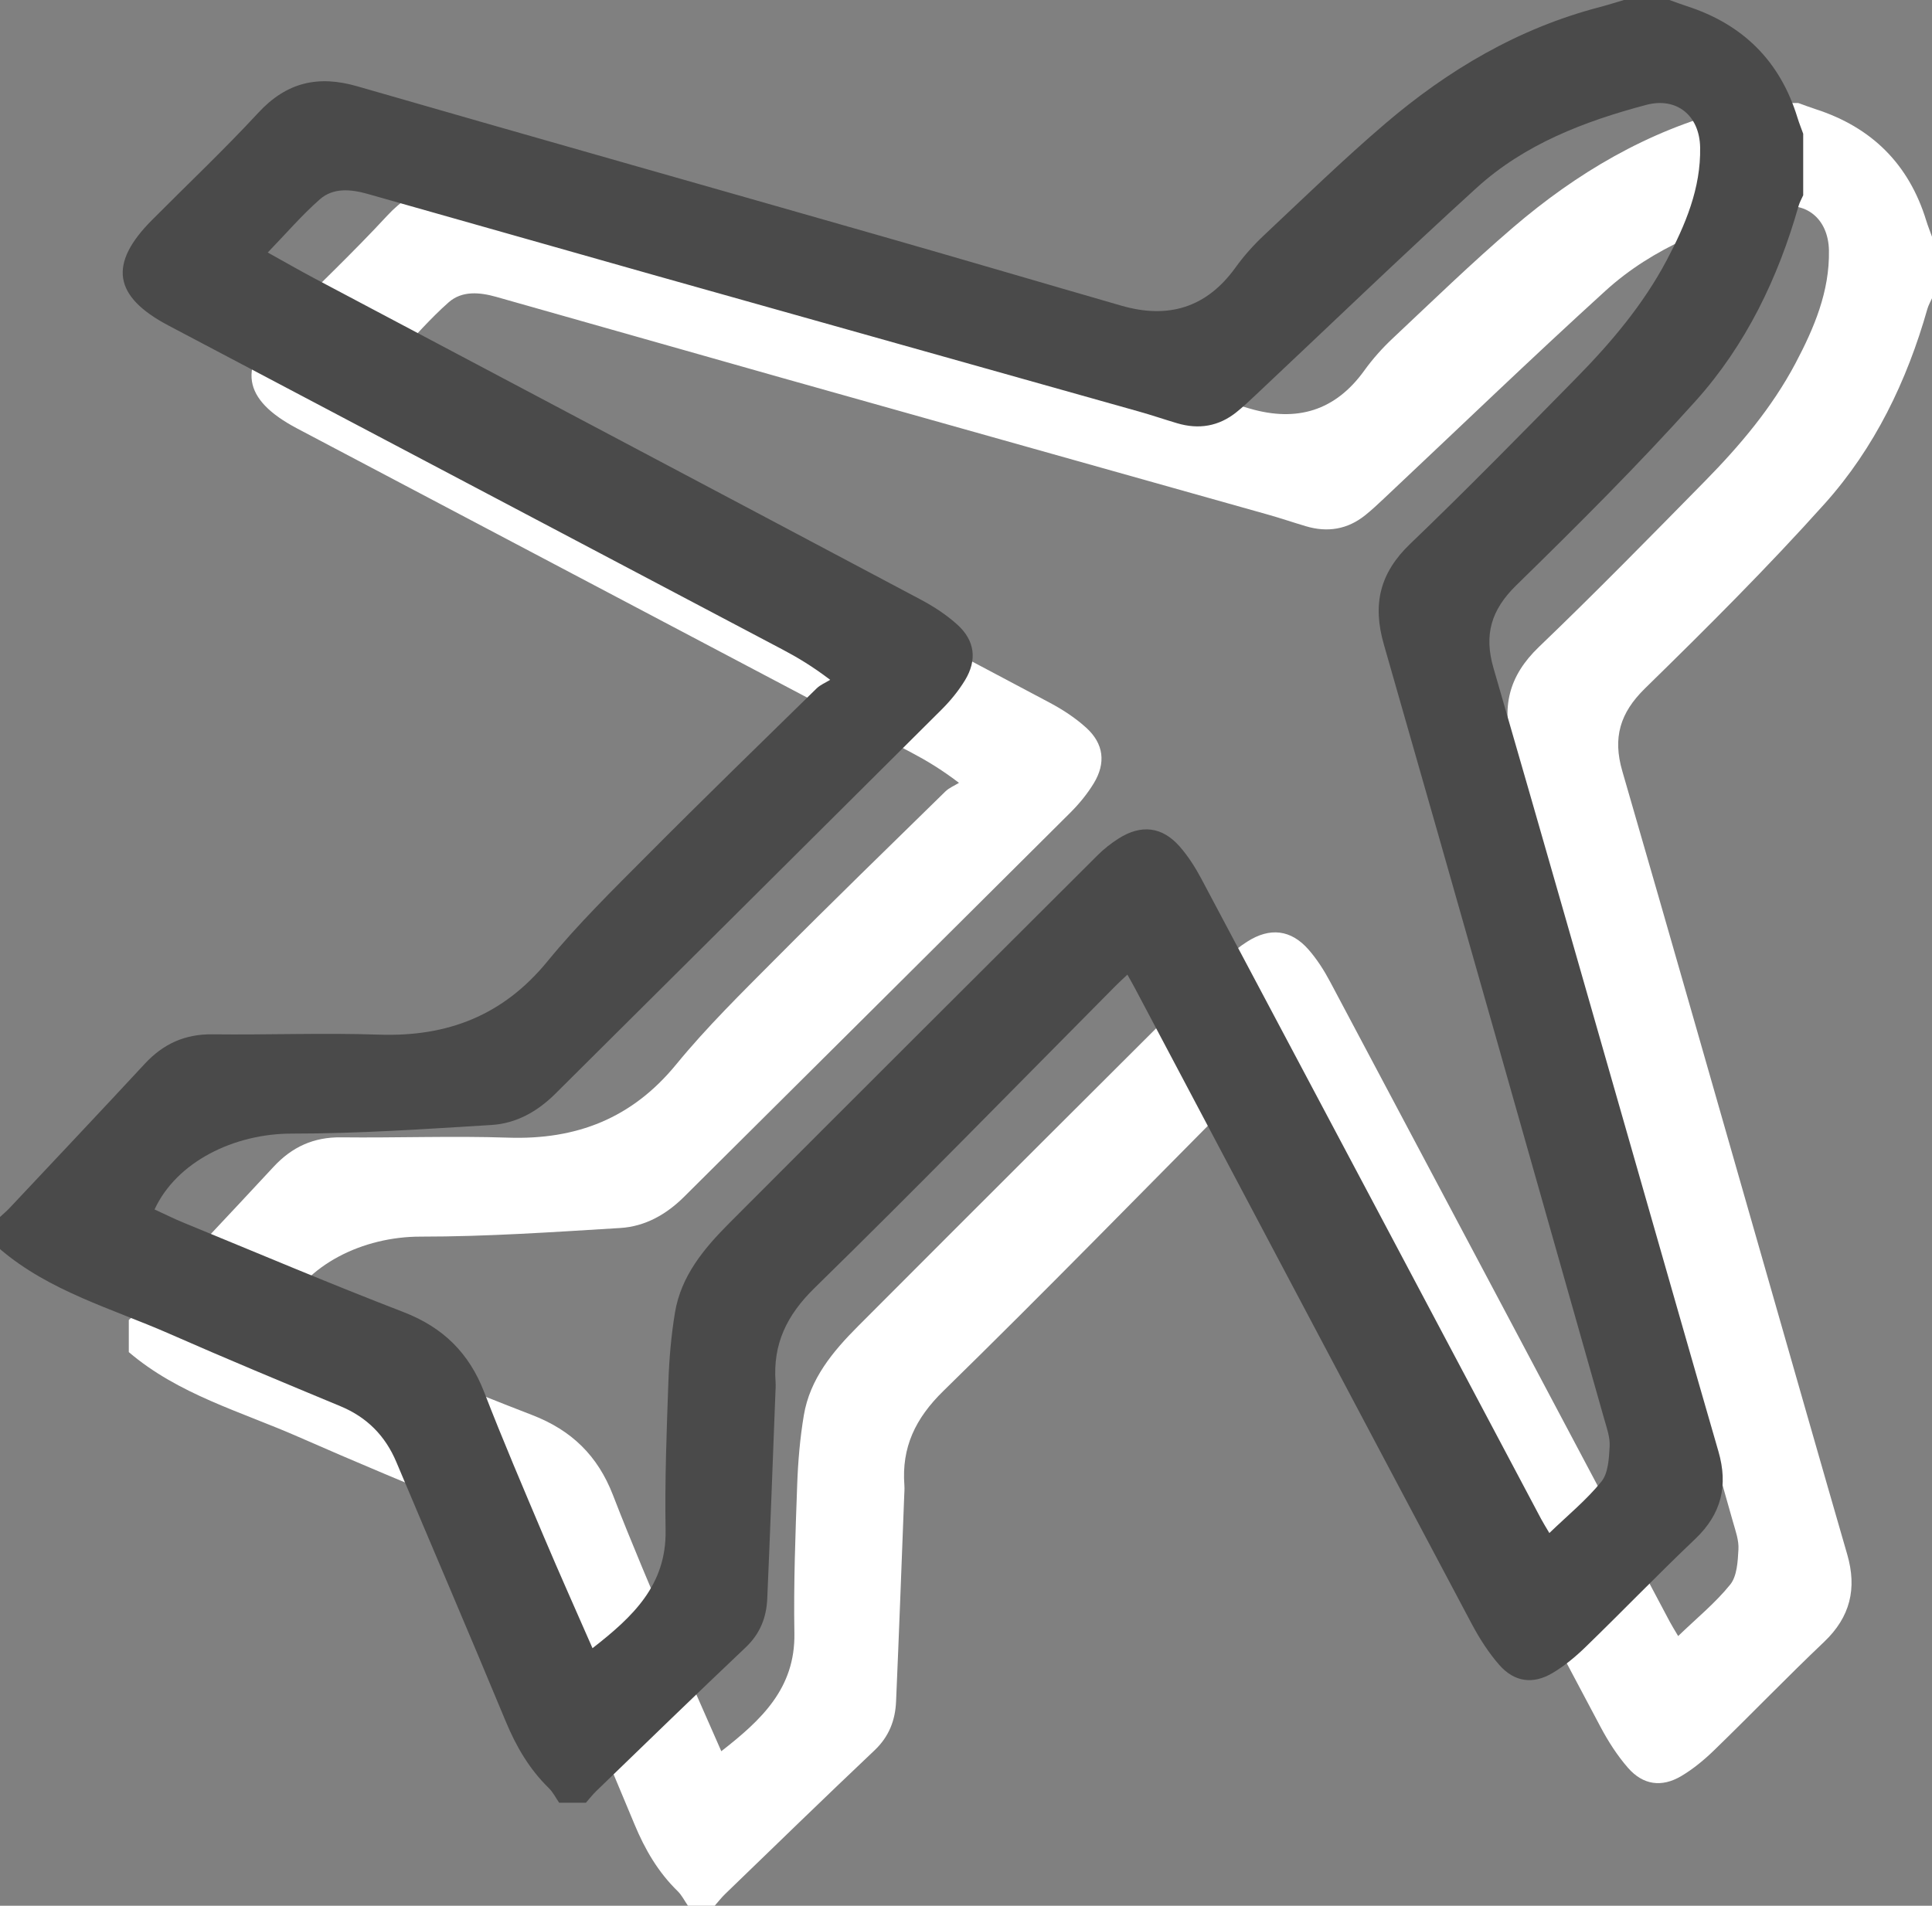
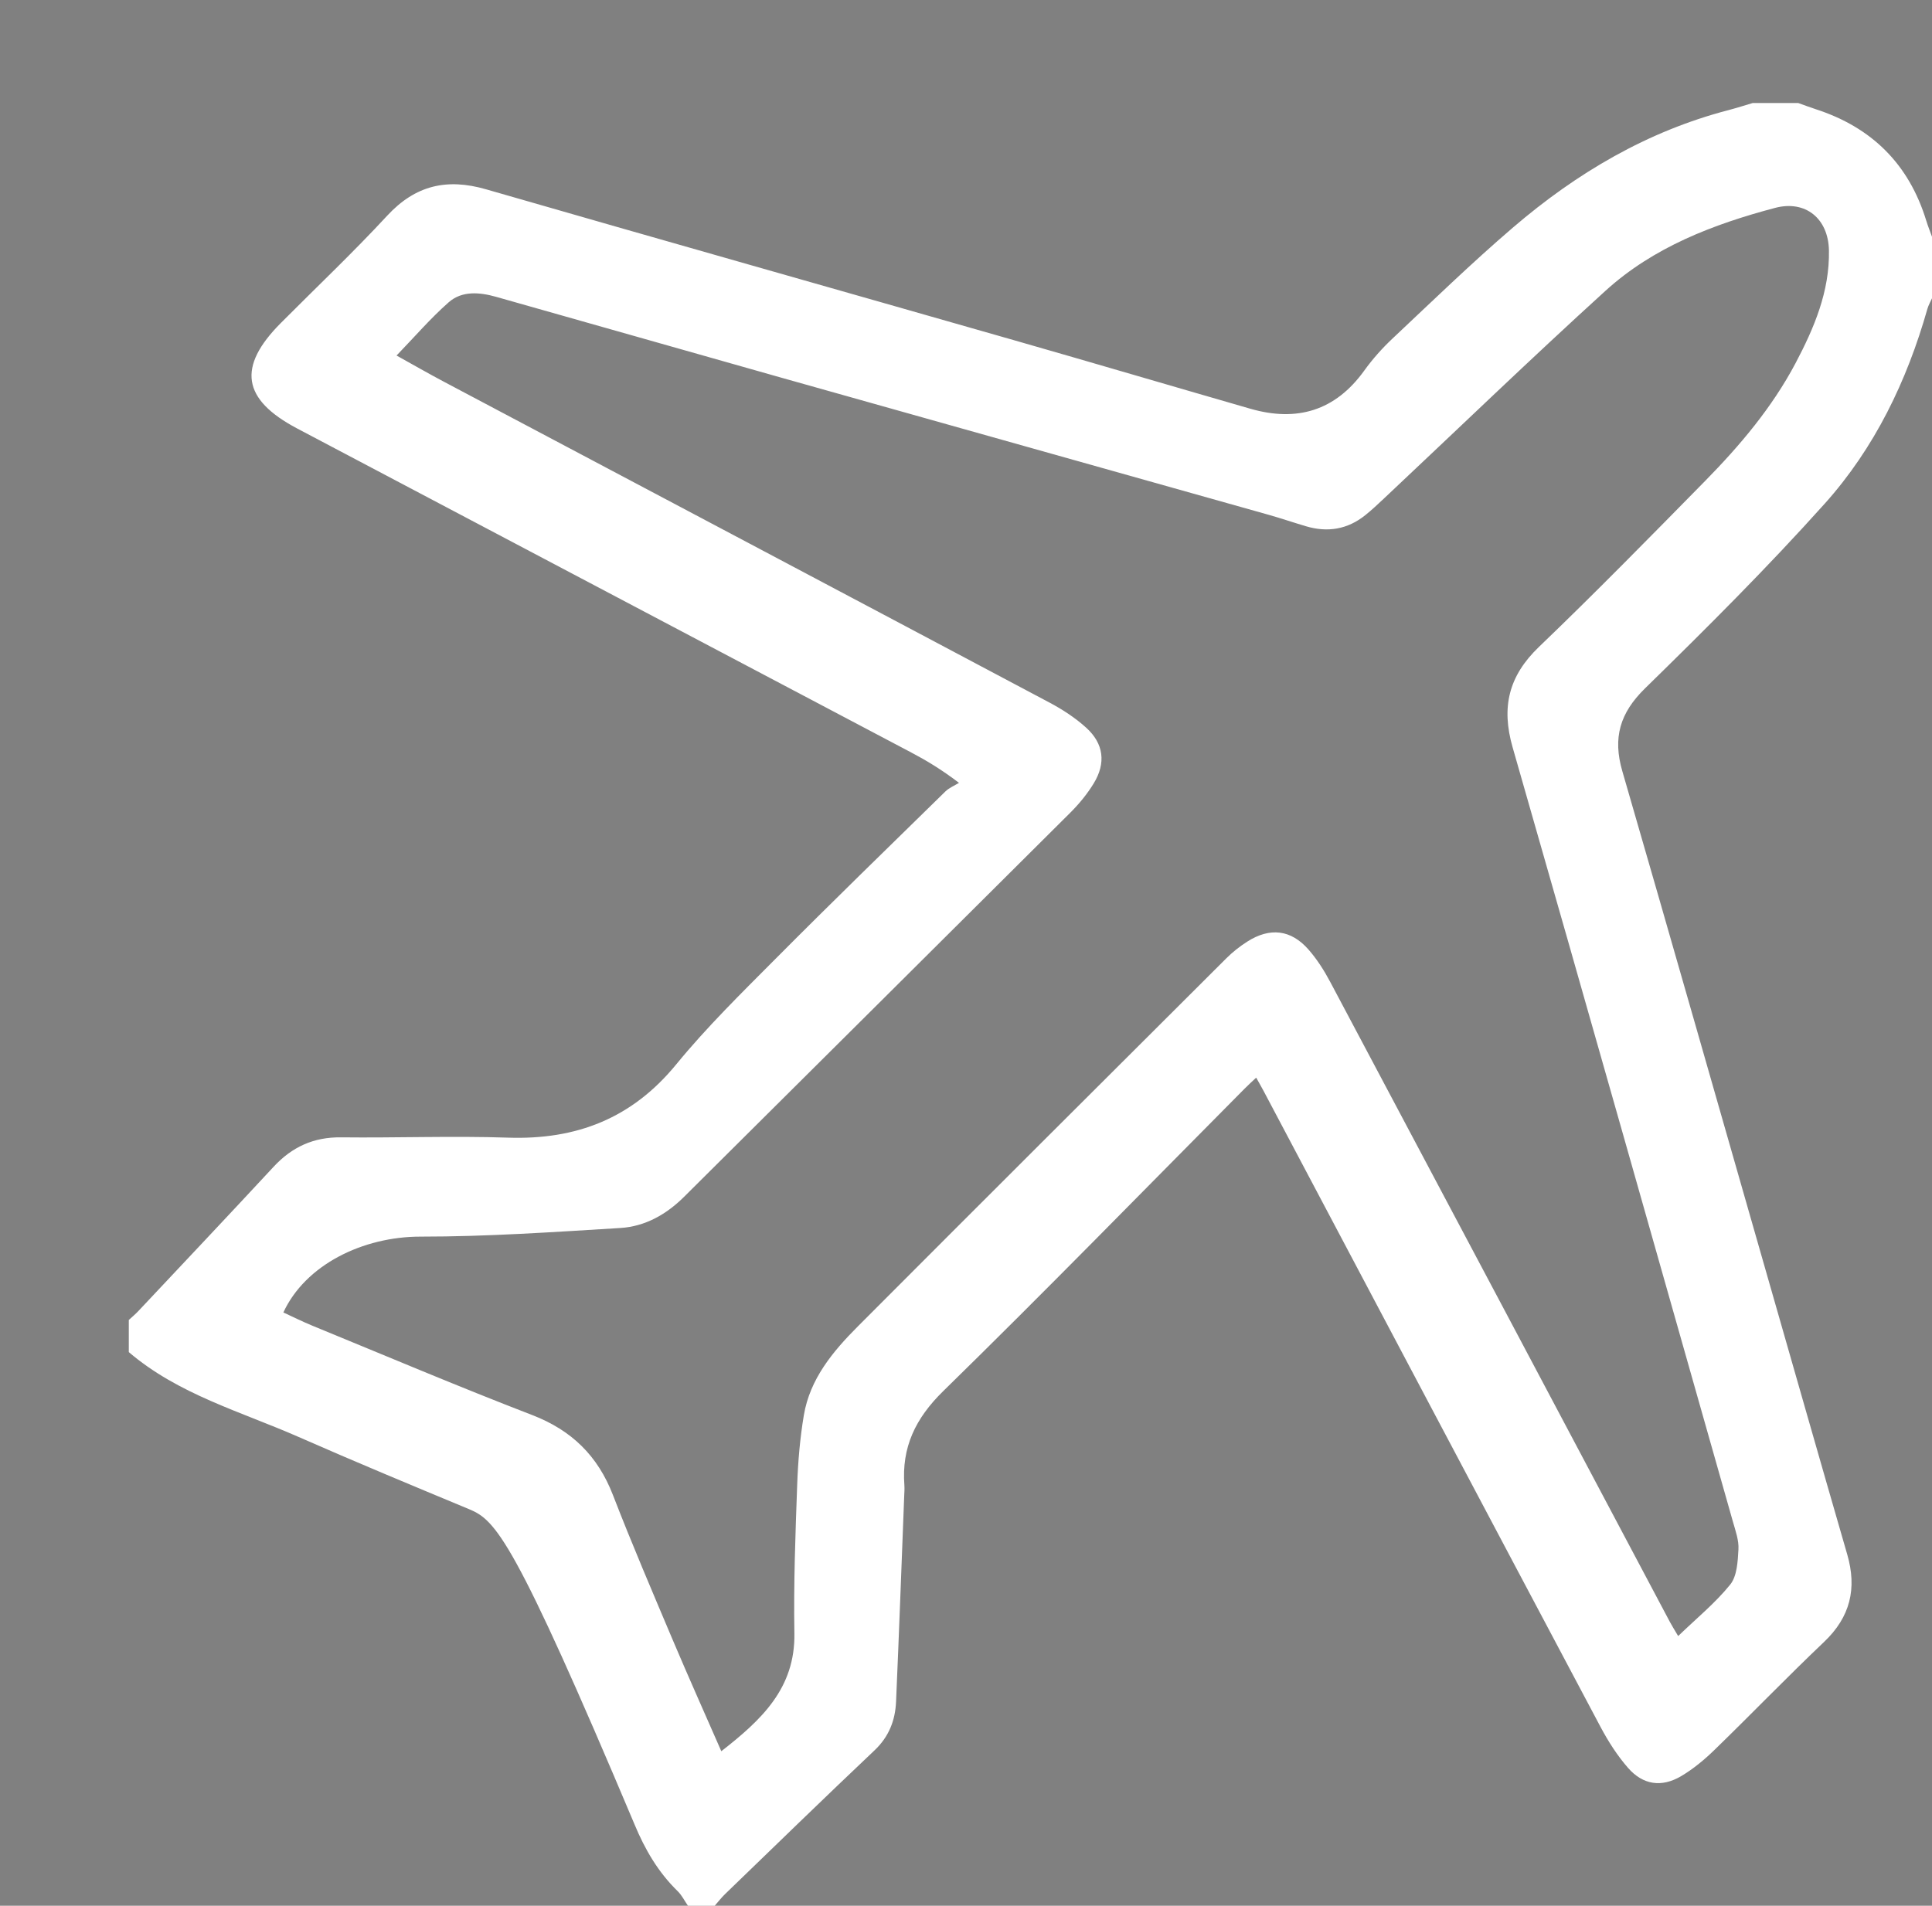
<svg xmlns="http://www.w3.org/2000/svg" width="75px" height="74px" viewBox="0 0 75 74" version="1.1">
  <rect x="0" y="0" width="75" height="74" fill="#808080" stroke="none" />
  <title>Group 16</title>
  <desc>Created with Sketch.</desc>
  <g id="Page-1" stroke="none" stroke-width="1" fill="none" fill-rule="evenodd">
    <g id="Desktop-HD-Copy-48" transform="translate(-453, -3652)">
      <g id="Group-16" transform="translate(453, 3652)">
-         <path d="M65.146,63.528 C65.857,62.841 66.588,62.246 67.167,61.529 C67.433,61.198 67.46,60.63 67.486,60.163 C67.507,59.814 67.374,59.448 67.275,59.099 C64.43,49.071 61.595,39.04 58.72,29.02 C58.273,27.464 58.562,26.251 59.742,25.119 C61.935,23.016 64.062,20.843 66.192,18.676 C67.546,17.298 68.791,15.824 69.701,14.106 C70.425,12.734 71.031,11.313 70.999,9.719 C70.974,8.484 70.088,7.76 68.906,8.073 C66.504,8.71 64.187,9.597 62.324,11.292 C59.421,13.932 56.597,16.657 53.738,19.345 C53.498,19.571 53.257,19.798 53,20.004 C52.312,20.557 51.536,20.684 50.696,20.434 C50.197,20.286 49.704,20.117 49.204,19.977 C42.927,18.208 36.648,16.447 30.372,14.677 C26.666,13.632 22.965,12.571 19.259,11.526 C18.624,11.348 17.937,11.28 17.417,11.739 C16.71,12.362 16.091,13.084 15.394,13.805 C16.064,14.177 16.649,14.514 17.246,14.83 C25.082,18.982 32.922,23.128 40.754,27.288 C41.255,27.555 41.746,27.876 42.164,28.255 C42.848,28.873 42.94,29.627 42.459,30.417 C42.209,30.827 41.895,31.211 41.554,31.551 C36.559,36.53 31.555,41.498 26.556,46.472 C25.865,47.159 25.041,47.624 24.081,47.683 C21.5,47.84 18.914,48.019 16.331,48.018 C14.077,48.016 11.853,49.116 11,50.963 C11.375,51.135 11.744,51.32 12.126,51.477 C14.967,52.642 17.794,53.842 20.659,54.946 C22.195,55.539 23.206,56.531 23.795,58.054 C24.526,59.944 25.325,61.808 26.114,63.675 C26.721,65.109 27.358,66.53 28.001,68 C29.556,66.787 30.874,65.558 30.838,63.423 C30.805,61.499 30.878,59.572 30.947,57.647 C30.979,56.748 31.056,55.845 31.204,54.959 C31.441,53.542 32.329,52.479 33.305,51.5 C38.064,46.729 42.834,41.969 47.606,37.211 C47.85,36.967 48.128,36.748 48.419,36.563 C49.297,36.002 50.115,36.094 50.796,36.871 C51.123,37.245 51.4,37.678 51.634,38.119 C56.036,46.401 60.428,54.689 64.823,62.976 C64.902,63.125 64.993,63.268 65.146,63.528 M68.041,4 L69.807,4 C70.031,4.08 70.254,4.165 70.48,4.238 C72.659,4.942 74.104,6.371 74.777,8.568 C74.842,8.779 74.925,8.985 75,9.193 L75,11.582 C74.939,11.72 74.861,11.854 74.82,11.998 C74.025,14.798 72.774,17.393 70.838,19.554 C68.613,22.037 66.244,24.397 63.859,26.73 C62.882,27.686 62.603,28.652 62.977,29.94 C64.867,36.457 66.725,42.983 68.595,49.507 C69.632,53.125 70.663,56.745 71.71,60.361 C72.092,61.683 71.829,62.787 70.811,63.755 C69.368,65.126 67.987,66.56 66.559,67.946 C66.166,68.328 65.732,68.69 65.261,68.968 C64.503,69.415 63.781,69.311 63.201,68.648 C62.785,68.172 62.434,67.623 62.136,67.063 C57.767,58.835 53.412,50.599 49.054,42.365 C48.969,42.205 48.878,42.048 48.765,41.845 C48.578,42.022 48.439,42.147 48.307,42.281 C44.419,46.199 40.566,50.154 36.619,54.014 C35.534,55.076 34.997,56.198 35.108,57.673 C35.118,57.811 35.107,57.95 35.101,58.089 C34.998,60.751 34.901,63.414 34.785,66.076 C34.753,66.803 34.509,67.435 33.951,67.964 C32.002,69.808 30.081,71.679 28.151,73.543 C28.005,73.684 27.88,73.847 27.745,74 L26.706,74 C26.573,73.808 26.467,73.589 26.303,73.43 C25.547,72.692 25.036,71.814 24.632,70.84 C23.237,67.477 21.801,64.131 20.388,60.775 C19.958,59.753 19.248,59.033 18.217,58.604 C16.003,57.683 13.787,56.763 11.592,55.797 C9.342,54.807 6.923,54.146 5,52.502 L5,51.255 C5.124,51.14 5.256,51.031 5.371,50.908 C7.124,49.042 8.883,47.181 10.623,45.304 C11.337,44.535 12.176,44.15 13.239,44.163 C15.401,44.188 17.566,44.102 19.726,44.175 C22.376,44.263 24.531,43.429 26.247,41.335 C27.438,39.88 28.791,38.553 30.12,37.217 C32.291,35.033 34.501,32.886 36.701,30.731 C36.847,30.589 37.051,30.507 37.228,30.398 C36.539,29.875 35.966,29.531 35.376,29.22 C27.43,25.023 19.481,20.832 11.534,16.637 C9.397,15.508 9.205,14.247 10.901,12.543 C12.28,11.157 13.702,9.811 15.029,8.377 C16.125,7.192 17.349,6.911 18.87,7.351 C25.687,9.319 32.514,11.249 39.335,13.202 C42.405,14.081 45.468,14.986 48.537,15.871 C50.347,16.393 51.836,15.953 52.962,14.388 C53.284,13.94 53.658,13.521 54.059,13.144 C55.609,11.687 57.137,10.202 58.752,8.819 C61.207,6.718 63.945,5.097 67.107,4.274 C67.421,4.191 67.73,4.092 68.041,4" id="Fill-41" fill="#FFFFFF" />
+         <path d="M65.146,63.528 C65.857,62.841 66.588,62.246 67.167,61.529 C67.433,61.198 67.46,60.63 67.486,60.163 C67.507,59.814 67.374,59.448 67.275,59.099 C64.43,49.071 61.595,39.04 58.72,29.02 C58.273,27.464 58.562,26.251 59.742,25.119 C61.935,23.016 64.062,20.843 66.192,18.676 C67.546,17.298 68.791,15.824 69.701,14.106 C70.425,12.734 71.031,11.313 70.999,9.719 C70.974,8.484 70.088,7.76 68.906,8.073 C66.504,8.71 64.187,9.597 62.324,11.292 C59.421,13.932 56.597,16.657 53.738,19.345 C53.498,19.571 53.257,19.798 53,20.004 C52.312,20.557 51.536,20.684 50.696,20.434 C50.197,20.286 49.704,20.117 49.204,19.977 C42.927,18.208 36.648,16.447 30.372,14.677 C26.666,13.632 22.965,12.571 19.259,11.526 C18.624,11.348 17.937,11.28 17.417,11.739 C16.71,12.362 16.091,13.084 15.394,13.805 C16.064,14.177 16.649,14.514 17.246,14.83 C25.082,18.982 32.922,23.128 40.754,27.288 C41.255,27.555 41.746,27.876 42.164,28.255 C42.848,28.873 42.94,29.627 42.459,30.417 C42.209,30.827 41.895,31.211 41.554,31.551 C36.559,36.53 31.555,41.498 26.556,46.472 C25.865,47.159 25.041,47.624 24.081,47.683 C21.5,47.84 18.914,48.019 16.331,48.018 C14.077,48.016 11.853,49.116 11,50.963 C11.375,51.135 11.744,51.32 12.126,51.477 C14.967,52.642 17.794,53.842 20.659,54.946 C22.195,55.539 23.206,56.531 23.795,58.054 C24.526,59.944 25.325,61.808 26.114,63.675 C26.721,65.109 27.358,66.53 28.001,68 C29.556,66.787 30.874,65.558 30.838,63.423 C30.805,61.499 30.878,59.572 30.947,57.647 C30.979,56.748 31.056,55.845 31.204,54.959 C31.441,53.542 32.329,52.479 33.305,51.5 C38.064,46.729 42.834,41.969 47.606,37.211 C47.85,36.967 48.128,36.748 48.419,36.563 C49.297,36.002 50.115,36.094 50.796,36.871 C51.123,37.245 51.4,37.678 51.634,38.119 C56.036,46.401 60.428,54.689 64.823,62.976 C64.902,63.125 64.993,63.268 65.146,63.528 M68.041,4 L69.807,4 C70.031,4.08 70.254,4.165 70.48,4.238 C72.659,4.942 74.104,6.371 74.777,8.568 C74.842,8.779 74.925,8.985 75,9.193 L75,11.582 C74.939,11.72 74.861,11.854 74.82,11.998 C74.025,14.798 72.774,17.393 70.838,19.554 C68.613,22.037 66.244,24.397 63.859,26.73 C62.882,27.686 62.603,28.652 62.977,29.94 C64.867,36.457 66.725,42.983 68.595,49.507 C69.632,53.125 70.663,56.745 71.71,60.361 C72.092,61.683 71.829,62.787 70.811,63.755 C69.368,65.126 67.987,66.56 66.559,67.946 C66.166,68.328 65.732,68.69 65.261,68.968 C64.503,69.415 63.781,69.311 63.201,68.648 C62.785,68.172 62.434,67.623 62.136,67.063 C57.767,58.835 53.412,50.599 49.054,42.365 C48.969,42.205 48.878,42.048 48.765,41.845 C48.578,42.022 48.439,42.147 48.307,42.281 C44.419,46.199 40.566,50.154 36.619,54.014 C35.534,55.076 34.997,56.198 35.108,57.673 C35.118,57.811 35.107,57.95 35.101,58.089 C34.998,60.751 34.901,63.414 34.785,66.076 C34.753,66.803 34.509,67.435 33.951,67.964 C32.002,69.808 30.081,71.679 28.151,73.543 C28.005,73.684 27.88,73.847 27.745,74 L26.706,74 C26.573,73.808 26.467,73.589 26.303,73.43 C25.547,72.692 25.036,71.814 24.632,70.84 C19.958,59.753 19.248,59.033 18.217,58.604 C16.003,57.683 13.787,56.763 11.592,55.797 C9.342,54.807 6.923,54.146 5,52.502 L5,51.255 C5.124,51.14 5.256,51.031 5.371,50.908 C7.124,49.042 8.883,47.181 10.623,45.304 C11.337,44.535 12.176,44.15 13.239,44.163 C15.401,44.188 17.566,44.102 19.726,44.175 C22.376,44.263 24.531,43.429 26.247,41.335 C27.438,39.88 28.791,38.553 30.12,37.217 C32.291,35.033 34.501,32.886 36.701,30.731 C36.847,30.589 37.051,30.507 37.228,30.398 C36.539,29.875 35.966,29.531 35.376,29.22 C27.43,25.023 19.481,20.832 11.534,16.637 C9.397,15.508 9.205,14.247 10.901,12.543 C12.28,11.157 13.702,9.811 15.029,8.377 C16.125,7.192 17.349,6.911 18.87,7.351 C25.687,9.319 32.514,11.249 39.335,13.202 C42.405,14.081 45.468,14.986 48.537,15.871 C50.347,16.393 51.836,15.953 52.962,14.388 C53.284,13.94 53.658,13.521 54.059,13.144 C55.609,11.687 57.137,10.202 58.752,8.819 C61.207,6.718 63.945,5.097 67.107,4.274 C67.421,4.191 67.73,4.092 68.041,4" id="Fill-41" fill="#FFFFFF" />
        <g id="Group-14-Copy" fill="#4A4A4A">
-           <path d="M60.146,59.528 C60.857,58.841 61.588,58.246 62.167,57.529 C62.433,57.198 62.46,56.63 62.486,56.163 C62.507,55.814 62.374,55.448 62.275,55.099 C59.43,45.071 56.595,35.04 53.72,25.02 C53.273,23.464 53.562,22.251 54.742,21.119 C56.935,19.016 59.062,16.843 61.192,14.676 C62.546,13.298 63.791,11.824 64.701,10.106 C65.425,8.734 66.031,7.313 65.999,5.719 C65.974,4.484 65.088,3.76 63.906,4.073 C61.504,4.71 59.187,5.597 57.324,7.292 C54.421,9.932 51.597,12.657 48.738,15.345 C48.498,15.571 48.257,15.798 48,16.004 C47.312,16.557 46.536,16.684 45.696,16.434 C45.197,16.286 44.704,16.117 44.204,15.977 C37.927,14.208 31.648,12.447 25.372,10.677 C21.666,9.632 17.965,8.571 14.259,7.526 C13.624,7.348 12.937,7.28 12.417,7.739 C11.71,8.362 11.091,9.084 10.394,9.805 C11.064,10.177 11.649,10.514 12.246,10.83 C20.082,14.982 27.922,19.128 35.754,23.288 C36.255,23.555 36.746,23.876 37.164,24.255 C37.848,24.873 37.94,25.627 37.459,26.417 C37.209,26.827 36.895,27.211 36.554,27.551 C31.559,32.53 26.555,37.498 21.556,42.472 C20.865,43.159 20.041,43.624 19.081,43.683 C16.5,43.84 13.914,44.019 11.331,44.018 C9.077,44.016 6.853,45.116 6,46.963 C6.375,47.135 6.744,47.32 7.126,47.477 C9.967,48.642 12.794,49.842 15.659,50.946 C17.195,51.539 18.206,52.531 18.795,54.054 C19.526,55.944 20.325,57.808 21.114,59.675 C21.721,61.109 22.358,62.53 23.001,64 C24.556,62.787 25.874,61.558 25.838,59.423 C25.805,57.499 25.878,55.572 25.947,53.647 C25.979,52.748 26.056,51.845 26.204,50.959 C26.441,49.542 27.329,48.479 28.305,47.5 C33.064,42.729 37.834,37.969 42.606,33.211 C42.85,32.967 43.128,32.748 43.419,32.563 C44.297,32.002 45.115,32.094 45.796,32.871 C46.123,33.245 46.4,33.678 46.634,34.119 C51.036,42.401 55.428,50.689 59.823,58.976 C59.902,59.125 59.993,59.268 60.146,59.528 M63.041,0 L64.807,0 C65.031,0.08 65.254,0.165 65.48,0.238 C67.659,0.942 69.104,2.371 69.777,4.568 C69.842,4.779 69.925,4.985 70,5.193 L70,7.582 C69.939,7.72 69.861,7.854 69.82,7.998 C69.025,10.798 67.774,13.393 65.838,15.554 C63.613,18.037 61.244,20.397 58.859,22.73 C57.882,23.686 57.603,24.652 57.977,25.94 C59.867,32.457 61.725,38.983 63.595,45.507 C64.632,49.125 65.663,52.745 66.71,56.361 C67.092,57.683 66.829,58.787 65.811,59.755 C64.368,61.126 62.987,62.56 61.559,63.946 C61.166,64.328 60.732,64.69 60.261,64.968 C59.503,65.415 58.781,65.311 58.201,64.648 C57.785,64.172 57.434,63.623 57.136,63.063 C52.767,54.835 48.412,46.599 44.054,38.365 C43.969,38.205 43.878,38.048 43.765,37.845 C43.578,38.022 43.439,38.147 43.307,38.281 C39.419,42.199 35.566,46.154 31.619,50.014 C30.534,51.076 29.997,52.198 30.108,53.673 C30.118,53.811 30.107,53.95 30.101,54.089 C29.998,56.751 29.901,59.414 29.785,62.076 C29.753,62.803 29.509,63.435 28.951,63.964 C27.002,65.808 25.081,67.679 23.151,69.543 C23.005,69.684 22.88,69.847 22.745,70 L21.706,70 C21.573,69.808 21.467,69.589 21.303,69.43 C20.547,68.692 20.036,67.814 19.632,66.84 C18.237,63.477 16.801,60.131 15.388,56.775 C14.958,55.753 14.248,55.033 13.217,54.604 C11.003,53.683 8.787,52.763 6.592,51.797 C4.342,50.807 1.923,50.146 0,48.502 L0,47.255 C0.124,47.14 0.256,47.031 0.371,46.908 C2.124,45.042 3.883,43.181 5.623,41.304 C6.337,40.535 7.176,40.15 8.239,40.163 C10.401,40.188 12.566,40.102 14.726,40.175 C17.376,40.263 19.531,39.429 21.247,37.335 C22.438,35.88 23.791,34.553 25.12,33.217 C27.291,31.033 29.501,28.886 31.701,26.731 C31.847,26.589 32.051,26.507 32.228,26.398 C31.539,25.875 30.966,25.531 30.376,25.22 C22.43,21.023 14.481,16.832 6.534,12.637 C4.397,11.508 4.205,10.247 5.901,8.543 C7.28,7.157 8.702,5.811 10.029,4.377 C11.125,3.192 12.349,2.911 13.87,3.351 C20.687,5.319 27.514,7.249 34.335,9.202 C37.405,10.081 40.468,10.986 43.537,11.871 C45.347,12.393 46.836,11.953 47.962,10.388 C48.284,9.94 48.658,9.521 49.059,9.144 C50.609,7.687 52.137,6.202 53.752,4.819 C56.207,2.718 58.945,1.097 62.107,0.274 C62.421,0.191 62.73,0.092 63.041,0" id="Fill-41" />
-         </g>
+           </g>
      </g>
    </g>
  </g>
</svg>